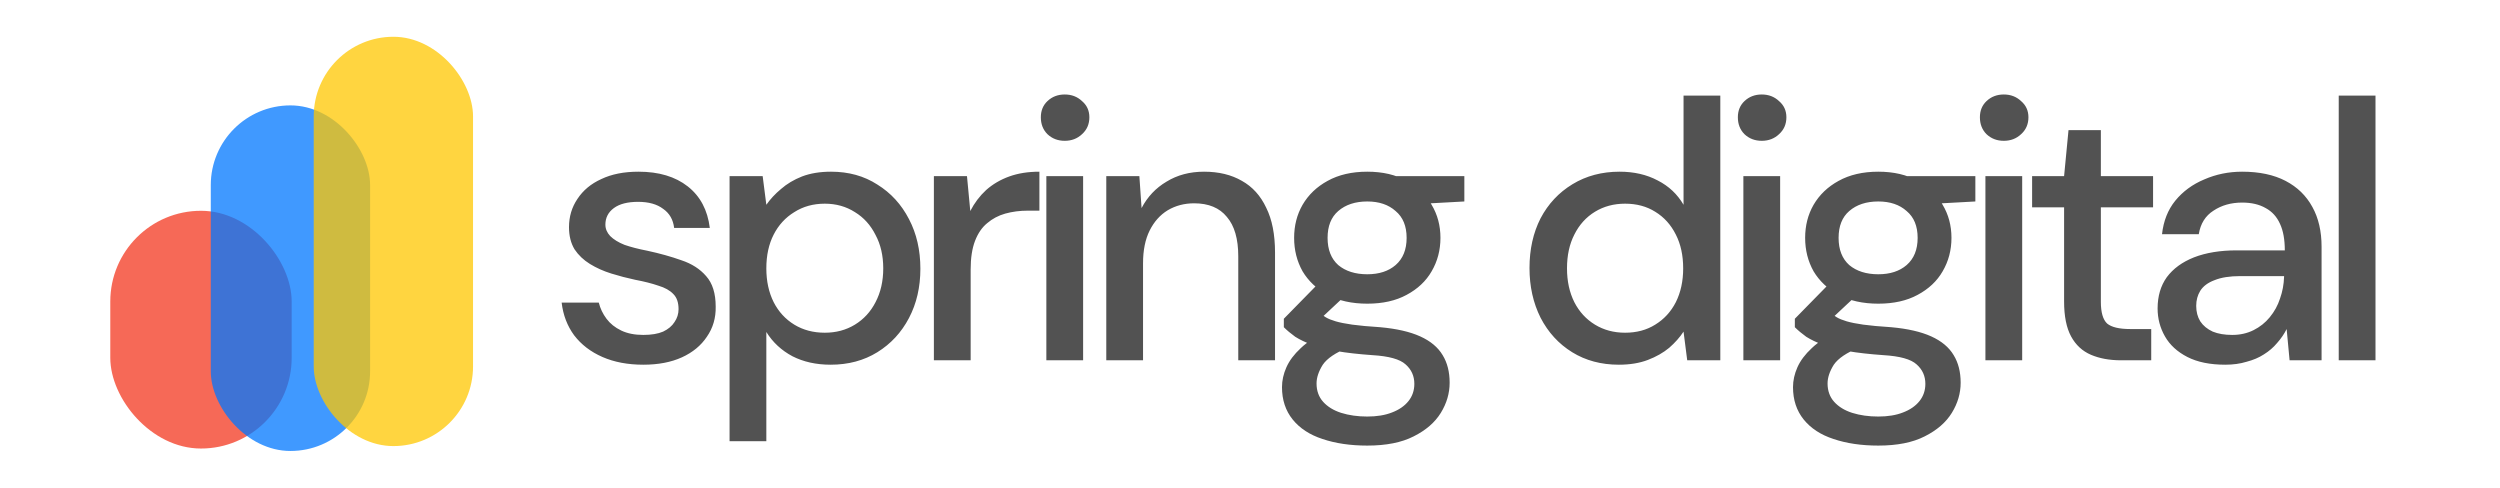
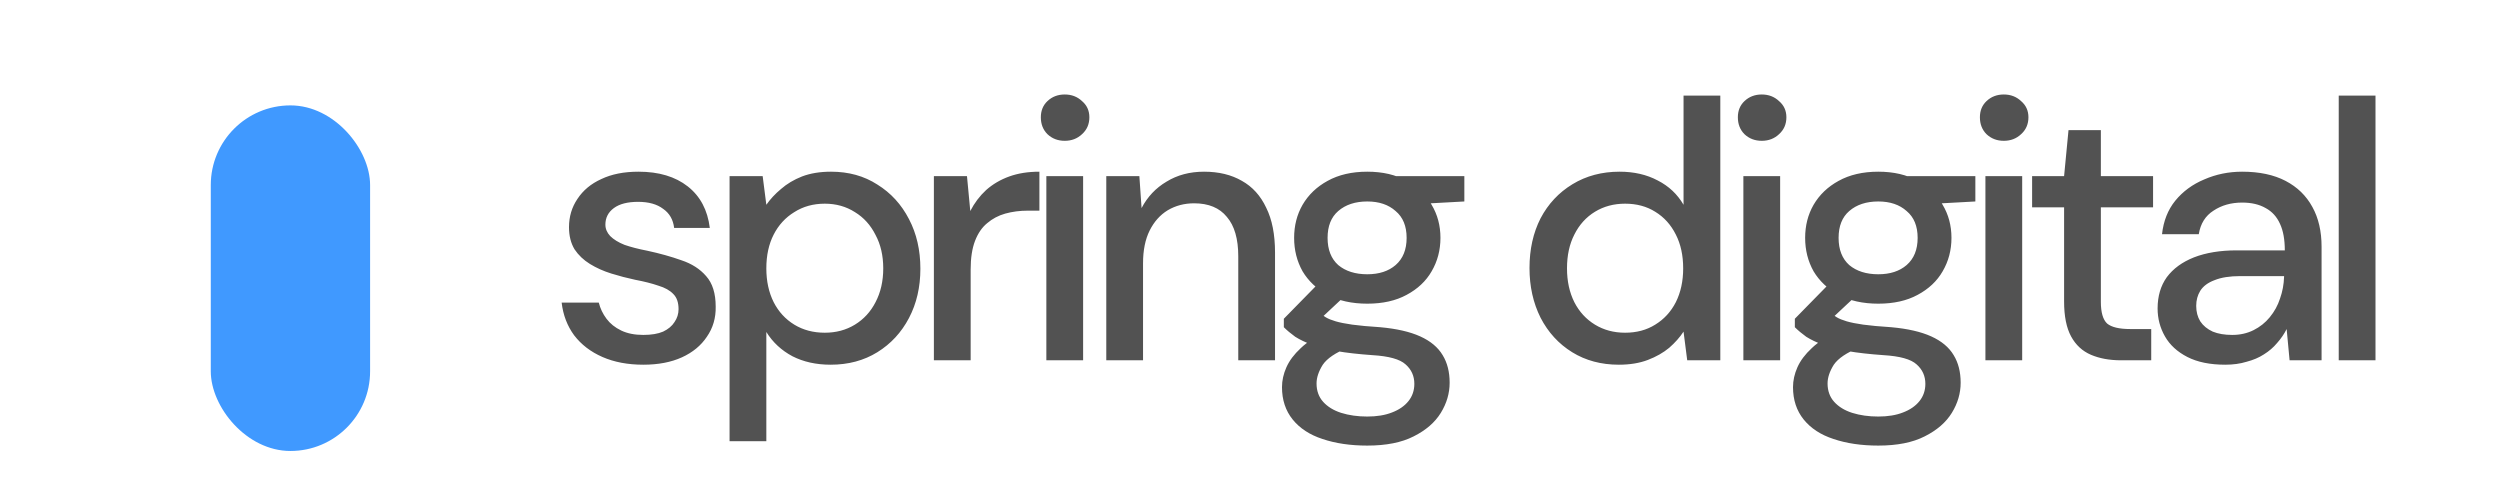
<svg xmlns="http://www.w3.org/2000/svg" width="1020" height="199" viewBox="0 0 1020 199" fill="none">
-   <rect width="1020" height="199" fill="white" />
  <path d="M262.45 148.8C256.15 148.8 250.6 147.75 245.8 145.65C241 143.55 237.15 140.6 234.25 136.8C231.45 133 229.75 128.55 229.15 123.45H244.3C244.9 125.85 245.95 128.05 247.45 130.05C248.95 132.05 250.95 133.65 253.45 134.85C255.95 136.05 258.95 136.65 262.45 136.65C265.75 136.65 268.45 136.2 270.55 135.3C272.65 134.3 274.2 133 275.2 131.4C276.3 129.8 276.85 128.05 276.85 126.15C276.85 123.45 276.15 121.4 274.75 120C273.35 118.5 271.3 117.35 268.6 116.55C266 115.65 262.85 114.85 259.15 114.15C255.85 113.45 252.6 112.6 249.4 111.6C246.2 110.6 243.3 109.3 240.7 107.7C238.1 106.1 236 104.1 234.4 101.7C232.9 99.2 232.15 96.2 232.15 92.7C232.15 88.4 233.3 84.55 235.6 81.15C237.9 77.65 241.15 74.95 245.35 73.05C249.55 71.05 254.6 70.05 260.5 70.05C268.8 70.05 275.5 72.05 280.6 76.05C285.7 80.05 288.7 85.7 289.6 93H275.05C274.65 89.6 273.15 87 270.55 85.2C268.05 83.3 264.65 82.35 260.35 82.35C256.05 82.35 252.75 83.2 250.45 84.9C248.15 86.6 247 88.85 247 91.65C247 93.35 247.65 94.9 248.95 96.3C250.35 97.7 252.3 98.9 254.8 99.9C257.4 100.8 260.5 101.6 264.1 102.3C269.2 103.4 273.85 104.7 278.05 106.2C282.25 107.6 285.6 109.75 288.1 112.65C290.7 115.55 292 119.7 292 125.1C292.1 129.7 290.9 133.8 288.4 137.4C286 141 282.6 143.8 278.2 145.8C273.8 147.8 268.55 148.8 262.45 148.8ZM297.665 180V71.85H311.165L312.665 83.55C314.265 81.25 316.265 79.1 318.665 77.1C321.065 75 323.915 73.3 327.215 72C330.615 70.7 334.565 70.05 339.065 70.05C346.265 70.05 352.565 71.8 357.965 75.3C363.465 78.7 367.765 83.4 370.865 89.4C373.965 95.3 375.515 102.05 375.515 109.65C375.515 117.15 373.965 123.85 370.865 129.75C367.765 135.65 363.465 140.3 357.965 143.7C352.465 147.1 346.115 148.8 338.915 148.8C333.015 148.8 327.815 147.65 323.315 145.35C318.815 142.95 315.265 139.65 312.665 135.45V180H297.665ZM336.515 135.75C341.115 135.75 345.215 134.65 348.815 132.45C352.415 130.25 355.215 127.2 357.215 123.3C359.315 119.3 360.365 114.7 360.365 109.5C360.365 104.3 359.315 99.75 357.215 95.85C355.215 91.85 352.415 88.75 348.815 86.55C345.215 84.25 341.115 83.1 336.515 83.1C331.815 83.1 327.665 84.25 324.065 86.55C320.465 88.75 317.665 91.8 315.665 95.7C313.665 99.6 312.665 104.2 312.665 109.5C312.665 114.7 313.665 119.3 315.665 123.3C317.665 127.2 320.465 130.25 324.065 132.45C327.665 134.65 331.815 135.75 336.515 135.75ZM381.026 147V71.85H394.526L395.876 86.1C397.576 82.8 399.726 79.95 402.326 77.55C405.026 75.15 408.176 73.3 411.776 72C415.376 70.7 419.476 70.05 424.076 70.05V85.95H419.276C416.076 85.95 413.026 86.35 410.126 87.15C407.326 87.95 404.876 89.25 402.776 91.05C400.676 92.75 399.026 95.15 397.826 98.25C396.626 101.35 396.026 105.25 396.026 109.95V147H381.026ZM426.912 147V71.85H441.912V147H426.912ZM434.412 57.45C431.612 57.45 429.262 56.55 427.362 54.75C425.562 52.95 424.662 50.65 424.662 47.85C424.662 45.15 425.562 42.95 427.362 41.25C429.262 39.45 431.612 38.55 434.412 38.55C437.212 38.55 439.562 39.45 441.462 41.25C443.462 42.95 444.462 45.15 444.462 47.85C444.462 50.65 443.462 52.95 441.462 54.75C439.562 56.55 437.212 57.45 434.412 57.45ZM451.362 147V71.85H464.862L465.762 84.9C468.162 80.3 471.562 76.7 475.962 74.1C480.362 71.4 485.462 70.05 491.262 70.05C497.262 70.05 502.412 71.3 506.712 73.8C511.012 76.2 514.312 79.85 516.612 84.75C519.012 89.55 520.212 95.65 520.212 103.05V147H505.212V104.55C505.212 97.45 503.662 92.1 500.562 88.5C497.562 84.8 493.112 82.95 487.212 82.95C483.212 82.95 479.612 83.9 476.412 85.8C473.312 87.7 470.862 90.45 469.062 94.05C467.262 97.65 466.362 102.1 466.362 107.4V147H451.362ZM557.853 181.8C550.953 181.8 544.853 180.9 539.553 179.1C534.353 177.4 530.303 174.75 527.403 171.15C524.503 167.55 523.053 163.15 523.053 157.95C523.053 155.25 523.653 152.55 524.853 149.85C526.053 147.15 528.003 144.55 530.703 142.05C533.403 139.45 537.003 137.2 541.503 135.3L549.903 141.9C544.903 143.9 541.503 146.2 539.703 148.8C538.003 151.5 537.153 154.05 537.153 156.45C537.153 159.45 538.053 161.95 539.853 163.95C541.653 165.95 544.103 167.45 547.203 168.45C550.403 169.45 553.953 169.95 557.853 169.95C561.753 169.95 565.103 169.4 567.903 168.3C570.803 167.2 573.053 165.65 574.653 163.65C576.253 161.65 577.053 159.3 577.053 156.6C577.053 153.4 575.853 150.75 573.453 148.65C571.153 146.55 566.653 145.3 559.953 144.9C554.253 144.5 549.403 143.95 545.403 143.25C541.503 142.45 538.153 141.6 535.353 140.7C532.653 139.7 530.353 138.6 528.453 137.4C526.653 136.1 525.103 134.8 523.803 133.5V130.05L538.803 114.75L550.803 118.8L534.603 133.95L537.753 127.35C538.853 128.05 539.903 128.75 540.903 129.45C541.903 130.05 543.253 130.6 544.953 131.1C546.653 131.6 548.903 132.05 551.703 132.45C554.603 132.85 558.403 133.2 563.103 133.5C569.803 134.1 575.253 135.35 579.453 137.25C583.653 139.15 586.703 141.7 588.603 144.9C590.503 148 591.453 151.75 591.453 156.15C591.453 160.45 590.253 164.55 587.853 168.45C585.453 172.35 581.753 175.55 576.753 178.05C571.853 180.55 565.553 181.8 557.853 181.8ZM557.853 123.9C551.553 123.9 546.153 122.7 541.653 120.3C537.253 117.9 533.853 114.7 531.453 110.7C529.153 106.6 528.003 102.05 528.003 97.05C528.003 92.05 529.153 87.55 531.453 83.55C533.853 79.45 537.253 76.2 541.653 73.8C546.153 71.3 551.553 70.05 557.853 70.05C564.153 70.05 569.503 71.3 573.903 73.8C578.403 76.2 581.803 79.45 584.103 83.55C586.503 87.55 587.703 92.05 587.703 97.05C587.703 102.05 586.503 106.6 584.103 110.7C581.803 114.7 578.403 117.9 573.903 120.3C569.503 122.7 564.153 123.9 557.853 123.9ZM557.853 111.9C562.653 111.9 566.503 110.65 569.403 108.15C572.403 105.55 573.903 101.85 573.903 97.05C573.903 92.25 572.403 88.6 569.403 86.1C566.503 83.5 562.653 82.2 557.853 82.2C552.953 82.2 549.003 83.5 546.003 86.1C543.103 88.6 541.653 92.25 541.653 97.05C541.653 101.85 543.103 105.55 546.003 108.15C549.003 110.65 552.953 111.9 557.853 111.9ZM570.003 83.7L566.403 71.85H597.453V82.2L570.003 83.7ZM660.486 148.8C653.286 148.8 646.936 147.1 641.436 143.7C635.936 140.3 631.636 135.6 628.536 129.6C625.536 123.6 624.036 116.85 624.036 109.35C624.036 101.75 625.536 95 628.536 89.1C631.636 83.2 635.986 78.55 641.586 75.15C647.186 71.75 653.586 70.05 660.786 70.05C666.686 70.05 671.886 71.25 676.386 73.65C680.886 75.95 684.386 79.25 686.886 83.55V39H701.886V147H688.386L686.886 135.3C685.386 137.6 683.436 139.8 681.036 141.9C678.636 143.9 675.736 145.55 672.336 146.85C668.936 148.15 664.986 148.8 660.486 148.8ZM663.036 135.75C667.736 135.75 671.836 134.65 675.336 132.45C678.936 130.25 681.736 127.2 683.736 123.3C685.736 119.3 686.736 114.7 686.736 109.5C686.736 104.2 685.736 99.6 683.736 95.7C681.736 91.7 678.936 88.6 675.336 86.4C671.836 84.2 667.736 83.1 663.036 83.1C658.436 83.1 654.336 84.2 650.736 86.4C647.136 88.6 644.336 91.7 642.336 95.7C640.336 99.6 639.336 104.2 639.336 109.5C639.336 114.7 640.336 119.3 642.336 123.3C644.336 127.2 647.136 130.25 650.736 132.45C654.336 134.65 658.436 135.75 663.036 135.75ZM711.297 147V71.85H726.297V147H711.297ZM718.797 57.45C715.997 57.45 713.647 56.55 711.747 54.75C709.947 52.95 709.047 50.65 709.047 47.85C709.047 45.15 709.947 42.95 711.747 41.25C713.647 39.45 715.997 38.55 718.797 38.55C721.597 38.55 723.947 39.45 725.847 41.25C727.847 42.95 728.847 45.15 728.847 47.85C728.847 50.65 727.847 52.95 725.847 54.75C723.947 56.55 721.597 57.45 718.797 57.45ZM766.347 181.8C759.447 181.8 753.347 180.9 748.047 179.1C742.847 177.4 738.797 174.75 735.897 171.15C732.997 167.55 731.547 163.15 731.547 157.95C731.547 155.25 732.147 152.55 733.347 149.85C734.547 147.15 736.497 144.55 739.197 142.05C741.897 139.45 745.497 137.2 749.997 135.3L758.397 141.9C753.397 143.9 749.997 146.2 748.197 148.8C746.497 151.5 745.647 154.05 745.647 156.45C745.647 159.45 746.547 161.95 748.347 163.95C750.147 165.95 752.597 167.45 755.697 168.45C758.897 169.45 762.447 169.95 766.347 169.95C770.247 169.95 773.597 169.4 776.397 168.3C779.297 167.2 781.547 165.65 783.147 163.65C784.747 161.65 785.547 159.3 785.547 156.6C785.547 153.4 784.347 150.75 781.947 148.65C779.647 146.55 775.147 145.3 768.447 144.9C762.747 144.5 757.897 143.95 753.897 143.25C749.997 142.45 746.647 141.6 743.847 140.7C741.147 139.7 738.847 138.6 736.947 137.4C735.147 136.1 733.597 134.8 732.297 133.5V130.05L747.297 114.75L759.297 118.8L743.097 133.95L746.247 127.35C747.347 128.05 748.397 128.75 749.397 129.45C750.397 130.05 751.747 130.6 753.447 131.1C755.147 131.6 757.397 132.05 760.197 132.45C763.097 132.85 766.897 133.2 771.597 133.5C778.297 134.1 783.747 135.35 787.947 137.25C792.147 139.15 795.197 141.7 797.097 144.9C798.997 148 799.947 151.75 799.947 156.15C799.947 160.45 798.747 164.55 796.347 168.45C793.947 172.35 790.247 175.55 785.247 178.05C780.347 180.55 774.047 181.8 766.347 181.8ZM766.347 123.9C760.047 123.9 754.647 122.7 750.147 120.3C745.747 117.9 742.347 114.7 739.947 110.7C737.647 106.6 736.497 102.05 736.497 97.05C736.497 92.05 737.647 87.55 739.947 83.55C742.347 79.45 745.747 76.2 750.147 73.8C754.647 71.3 760.047 70.05 766.347 70.05C772.647 70.05 777.997 71.3 782.397 73.8C786.897 76.2 790.297 79.45 792.597 83.55C794.997 87.55 796.197 92.05 796.197 97.05C796.197 102.05 794.997 106.6 792.597 110.7C790.297 114.7 786.897 117.9 782.397 120.3C777.997 122.7 772.647 123.9 766.347 123.9ZM766.347 111.9C771.147 111.9 774.997 110.65 777.897 108.15C780.897 105.55 782.397 101.85 782.397 97.05C782.397 92.25 780.897 88.6 777.897 86.1C774.997 83.5 771.147 82.2 766.347 82.2C761.447 82.2 757.497 83.5 754.497 86.1C751.597 88.6 750.147 92.25 750.147 97.05C750.147 101.85 751.597 105.55 754.497 108.15C757.497 110.65 761.447 111.9 766.347 111.9ZM778.497 83.7L774.897 71.85H805.947V82.2L778.497 83.7ZM810.051 147V71.85H825.051V147H810.051ZM817.551 57.45C814.751 57.45 812.401 56.55 810.501 54.75C808.701 52.95 807.801 50.65 807.801 47.85C807.801 45.15 808.701 42.95 810.501 41.25C812.401 39.45 814.751 38.55 817.551 38.55C820.351 38.55 822.701 39.45 824.601 41.25C826.601 42.95 827.601 45.15 827.601 47.85C827.601 50.65 826.601 52.95 824.601 54.75C822.701 56.55 820.351 57.45 817.551 57.45ZM865.401 147C860.701 147 856.601 146.25 853.101 144.75C849.601 143.25 846.901 140.75 845.001 137.25C843.101 133.75 842.151 129 842.151 123V84.6H829.101V71.85H842.151L843.951 53.1H857.151V71.85H878.451V84.6H857.151V123.15C857.151 127.45 858.001 130.4 859.701 132C861.501 133.5 864.651 134.25 869.151 134.25H877.701V147H865.401ZM907.902 148.8C901.702 148.8 896.552 147.75 892.452 145.65C888.352 143.55 885.302 140.75 883.302 137.25C881.302 133.75 880.302 129.95 880.302 125.85C880.302 120.85 881.552 116.6 884.052 113.1C886.652 109.6 890.352 106.9 895.152 105C900.052 103.1 905.852 102.15 912.552 102.15H932.202C932.202 97.75 931.552 94.15 930.252 91.35C928.952 88.45 927.002 86.3 924.402 84.9C921.802 83.4 918.602 82.65 914.802 82.65C910.302 82.65 906.402 83.75 903.102 85.95C899.802 88.05 897.802 91.25 897.102 95.55H882.102C882.702 90.15 884.502 85.6 887.502 81.9C890.602 78.1 894.552 75.2 899.352 73.2C904.152 71.1 909.302 70.05 914.802 70.05C921.802 70.05 927.702 71.3 932.502 73.8C937.302 76.3 940.952 79.85 943.452 84.45C945.952 88.95 947.202 94.35 947.202 100.65V147H934.152L932.952 134.25C931.952 136.25 930.652 138.15 929.052 139.95C927.552 141.75 925.752 143.3 923.652 144.6C921.652 145.9 919.302 146.9 916.602 147.6C914.002 148.4 911.102 148.8 907.902 148.8ZM910.752 136.65C913.952 136.65 916.852 136 919.452 134.7C922.052 133.4 924.252 131.65 926.052 129.45C927.952 127.15 929.352 124.6 930.252 121.8C931.252 119 931.802 116.05 931.902 112.95V112.65H914.052C909.752 112.65 906.252 113.2 903.552 114.3C900.852 115.3 898.902 116.75 897.702 118.65C896.602 120.45 896.052 122.5 896.052 124.8C896.052 127.2 896.602 129.3 897.702 131.1C898.902 132.9 900.602 134.3 902.802 135.3C905.002 136.2 907.652 136.65 910.752 136.65ZM954.202 147V39H969.202V147H954.202Z" fill="#525252" />
-   <rect x="45" y="86" width="74" height="97" rx="37" fill="#F2371F" fill-opacity="0.75" />
  <rect x="86" y="43" width="65" height="141" rx="32.5" fill="#0077FF" fill-opacity="0.75" />
-   <rect x="128" y="15" width="65" height="167" rx="32.5" fill="#FFC700" fill-opacity="0.75" />
</svg>